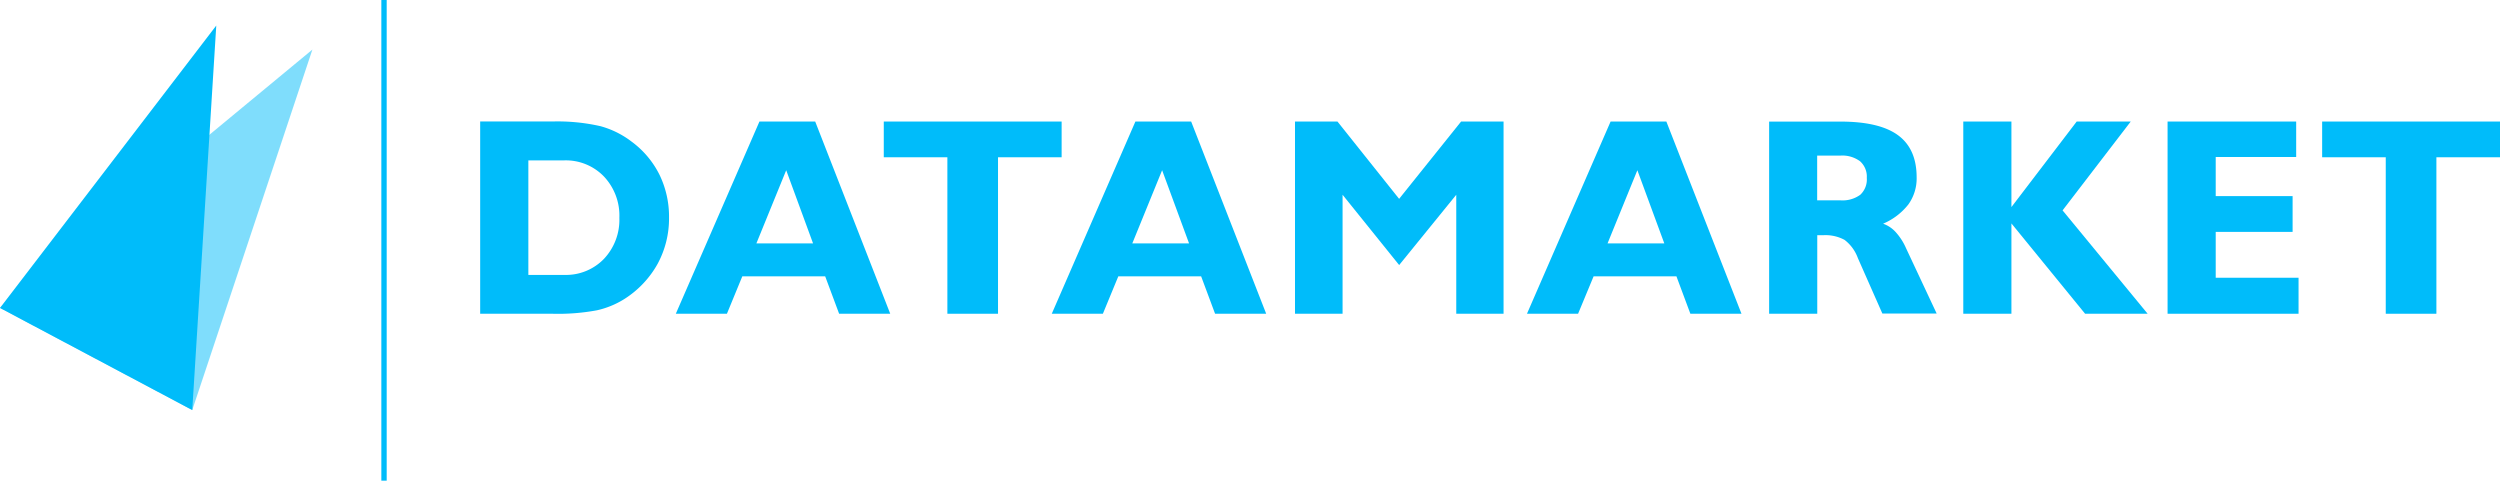
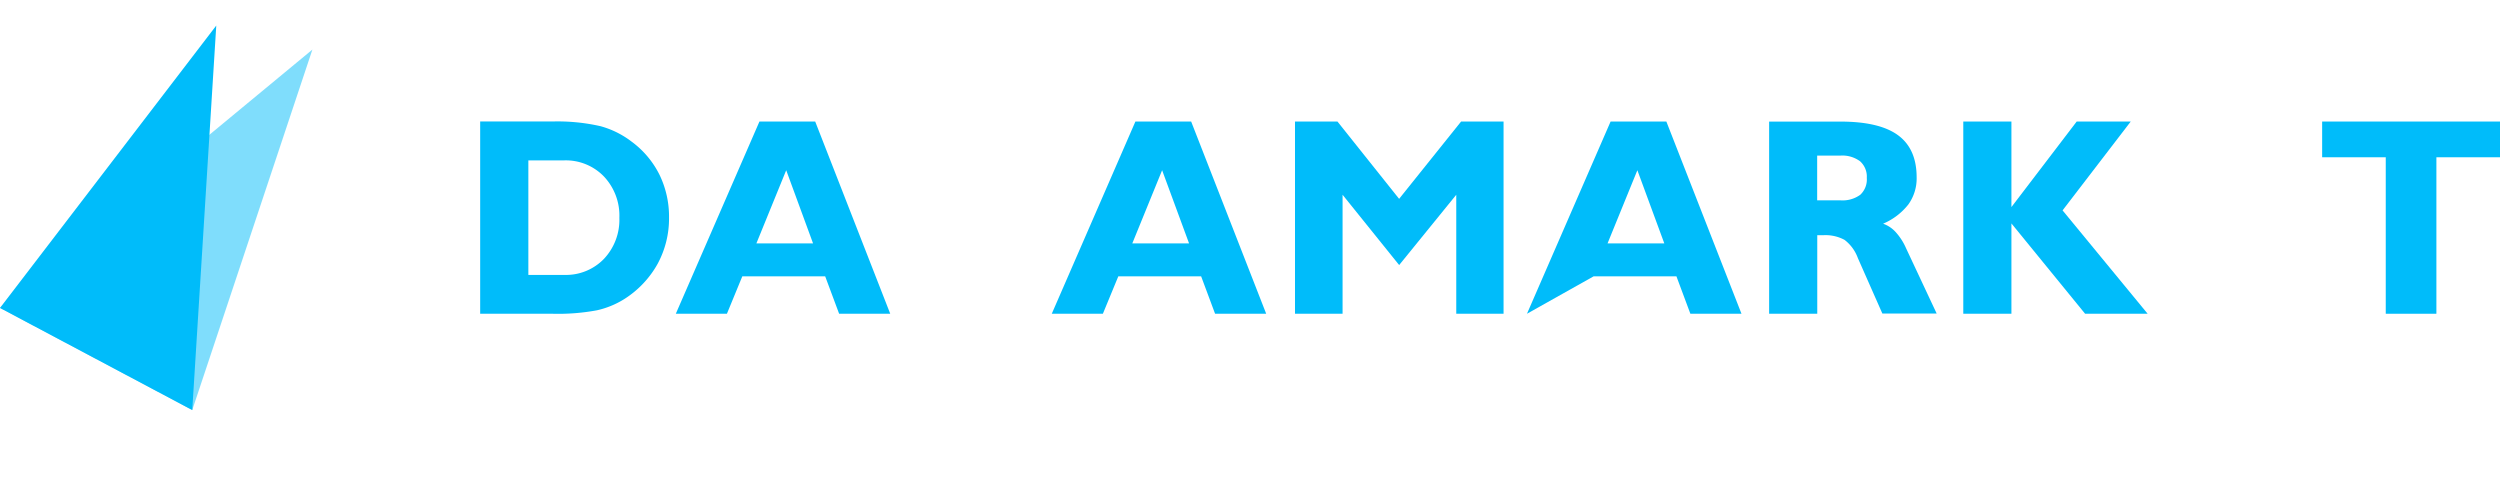
<svg xmlns="http://www.w3.org/2000/svg" viewBox="0 0 538.09 103.45">
  <defs>
    <style>.cls-1,.cls-2{fill:#00bcfa;}.cls-1{fill-rule:evenodd;}.cls-3{opacity:0.5;}</style>
  </defs>
  <g id="Layer_2" data-name="Layer 2">
    <g id="Layer_1-2" data-name="Layer 1">
-       <path class="cls-1" d="M358.66,26.16h-12l-18,41.37h11L343,59.48h17.83l3,8.05h11ZM346,52.39l6.42-15.75,5.8,15.75Z" />
+       <path class="cls-1" d="M358.66,26.16h-12l-18,41.37L343,59.48h17.83l3,8.05h11ZM346,52.39l6.42-15.75,5.8,15.75Z" />
      <path class="cls-1" d="M410.22,53.36A12.64,12.64,0,0,0,408.06,50a6.61,6.61,0,0,0-2.75-1.85A13.77,13.77,0,0,0,410.75,44a9.59,9.59,0,0,0,1.78-5.83q0-6.12-4-9.06t-12.43-2.94H380.78V67.53h10.36V50.63h1.22a8.61,8.61,0,0,1,4.65,1,8.62,8.62,0,0,1,2.87,3.92l5.27,11.93h11.69ZM400.4,41.92a6.49,6.49,0,0,1-4.28,1.2h-5V33.49h5a6.41,6.41,0,0,1,4.23,1.22,4.41,4.41,0,0,1,1.45,3.57A4.49,4.49,0,0,1,400.4,41.92Z" />
      <path class="cls-1" d="M141.94,37.6a19.8,19.8,0,0,0-6-7.12,19.37,19.37,0,0,0-6.73-3.33,41.66,41.66,0,0,0-10.34-1H103.35V67.53h15.53a45.71,45.71,0,0,0,9.59-.74,18.82,18.82,0,0,0,5.85-2.39,21.12,21.12,0,0,0,7.21-7.59,20.48,20.48,0,0,0,2.47-10A20.61,20.61,0,0,0,141.94,37.6ZM130,55.71a11.36,11.36,0,0,1-8.57,3.46h-7.71V34.52h7.71A11.39,11.39,0,0,1,130,38a12.25,12.25,0,0,1,3.31,8.88A12.25,12.25,0,0,1,130,55.71Z" />
      <path class="cls-1" d="M175.46,26.16h-12l-18,41.37h11l3.31-8.05h17.84l3,8.05h11ZM162.8,52.39l6.42-15.75L175,52.39Z" />
      <path class="cls-1" d="M256.38,26.16h-12l-18,41.37h11l3.32-8.05h17.83l3,8.05h11ZM243.71,52.39l6.42-15.75,5.8,15.75Z" />
-       <polygon class="cls-1" points="203.91 67.53 203.91 33.85 190.22 33.85 190.22 26.16 228.5 26.16 228.5 33.85 214.81 33.85 214.81 67.53 203.91 67.53" />
      <polygon class="cls-1" points="278.73 67.53 278.73 26.16 287.87 26.16 301.14 42.8 314.48 26.16 323.62 26.16 323.62 67.53 313.44 67.53 313.44 41.92 301.15 57.05 288.97 41.92 288.97 67.53 278.73 67.53" />
      <polygon class="cls-1" points="422.57 67.53 422.57 26.16 432.93 26.16 432.93 44.57 446.98 26.16 458.61 26.16 443.94 45.28 462.25 67.53 448.79 67.53 432.93 48.09 432.93 67.53 422.57 67.53" />
-       <polygon class="cls-1" points="466.54 67.53 466.54 26.16 494.22 26.16 494.22 33.79 476.9 33.79 476.9 42.21 493.45 42.21 493.45 49.91 476.9 49.91 476.9 59.78 494.73 59.78 494.73 67.53 466.54 67.53" />
      <polygon class="cls-1" points="513.5 67.53 513.5 33.85 499.81 33.85 499.81 26.16 538.1 26.16 538.1 33.85 524.4 33.85 524.4 67.53 513.5 67.53" />
-       <rect class="cls-2" x="82.08" width="1.15" height="103.45" />
      <g class="cls-3">
        <polygon class="cls-1" points="0 66.28 41.38 88.26 67.24 10.67 0 66.28" />
      </g>
      <polygon class="cls-1" points="0 66.28 41.38 88.26 46.55 5.5 0 66.28" />
    </g>
  </g>
</svg>